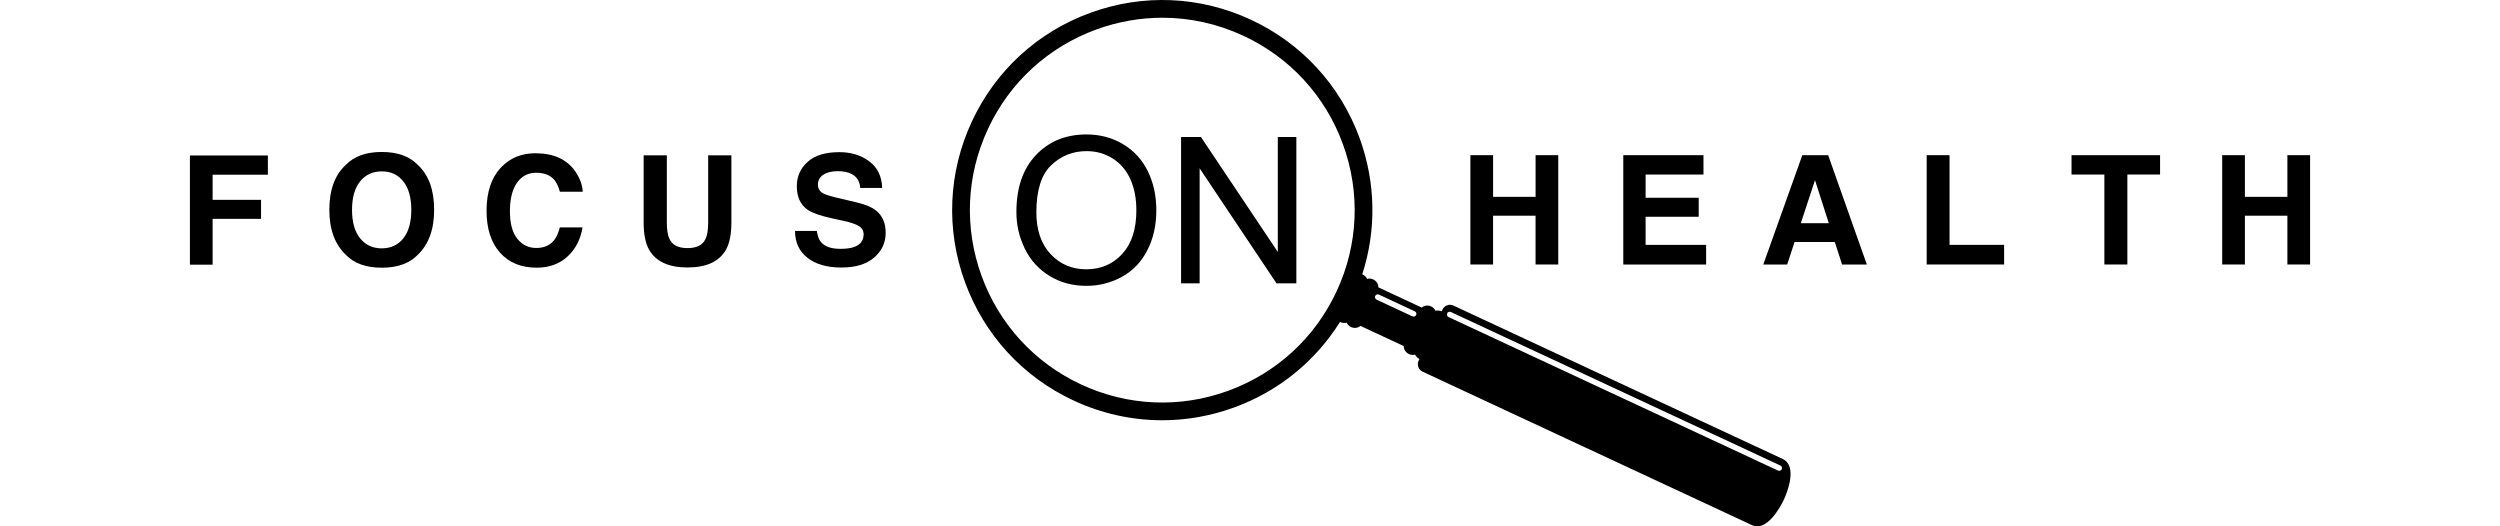
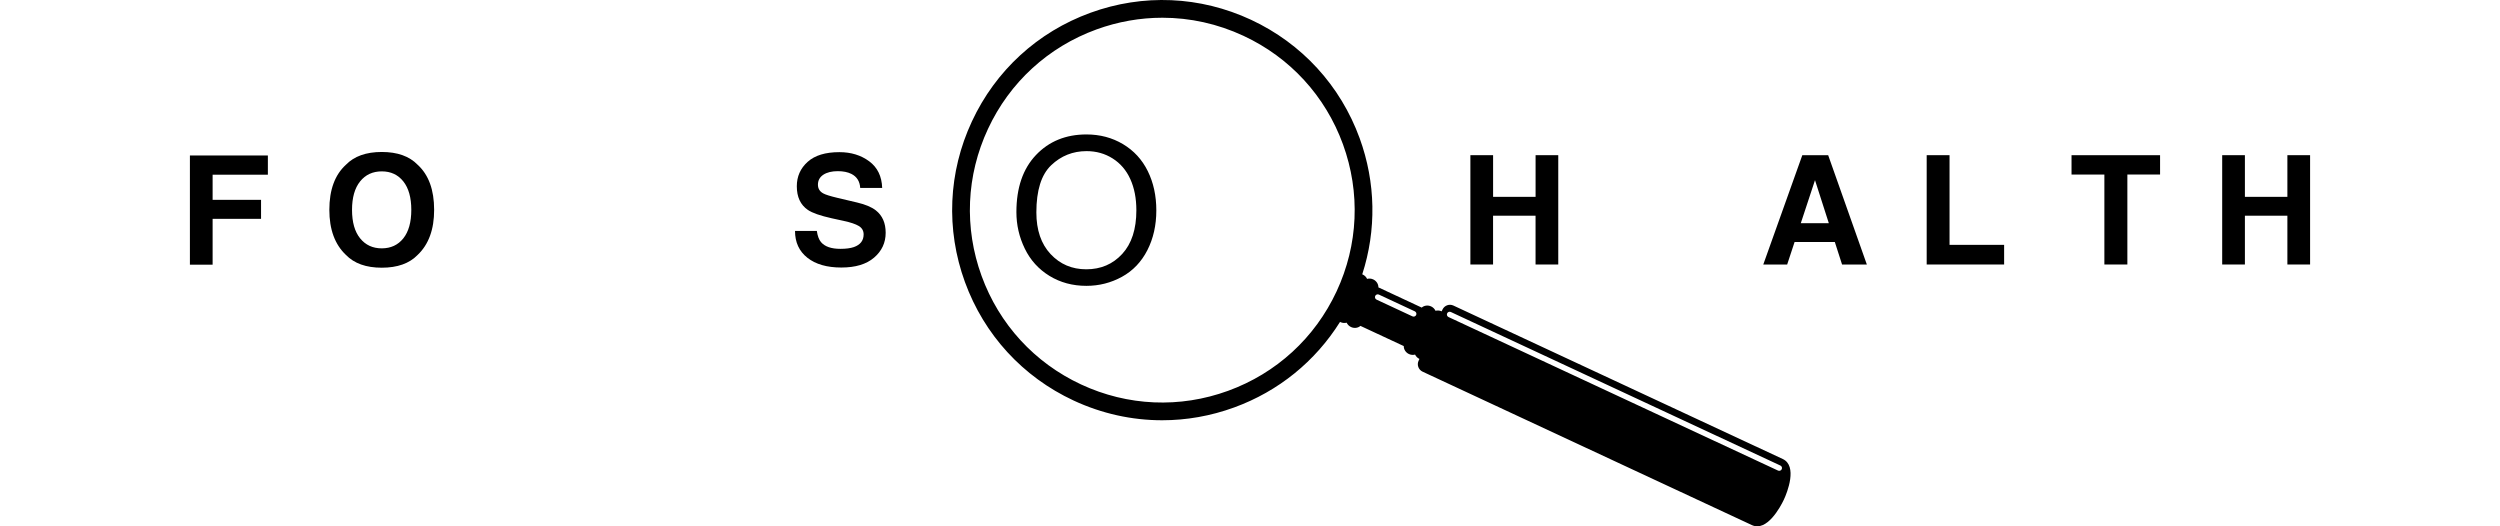
<svg xmlns="http://www.w3.org/2000/svg" width="266" height="56" viewBox="0 0 266 56" fill="none">
  <path d="M189.688 48.839L154.644 32.511C154.208 32.307 153.687 32.498 153.482 32.934L153.392 33.125C153.177 33.024 152.945 33.013 152.738 33.068C152.648 32.874 152.49 32.705 152.275 32.604C151.925 32.44 151.53 32.5 151.271 32.727L146.663 30.578C146.668 30.234 146.461 29.893 146.112 29.73C145.897 29.629 145.665 29.618 145.458 29.673C145.368 29.479 145.209 29.31 144.994 29.209C144.978 29.201 144.959 29.198 144.942 29.19C146.467 24.481 146.387 19.431 144.667 14.706C142.622 9.102 138.518 4.625 133.105 2.102C127.695 -0.417 121.626 -0.682 116.017 1.361C110.408 3.403 105.93 7.51 103.411 12.919C100.889 18.329 100.627 24.399 102.669 30.008C104.712 35.617 108.818 40.094 114.228 42.614C117.23 44.013 120.437 44.716 123.652 44.716C126.231 44.716 128.819 44.264 131.314 43.353C136.039 41.632 139.955 38.442 142.581 34.248C142.597 34.256 142.611 34.267 142.63 34.276C142.845 34.376 143.077 34.387 143.284 34.333C143.374 34.526 143.533 34.695 143.748 34.796C144.097 34.96 144.492 34.9 144.751 34.674L149.36 36.822C149.354 37.166 149.561 37.507 149.91 37.67C150.126 37.771 150.358 37.782 150.565 37.728C150.655 37.921 150.813 38.09 151.028 38.191L150.938 38.382C150.734 38.818 150.925 39.339 151.361 39.544L186.403 55.871C187.982 56.608 189.421 53.976 189.798 53.172C190.177 52.37 191.265 49.575 189.688 48.839ZM142.213 31.001C139.906 35.955 135.805 39.713 130.67 41.583C125.536 43.454 119.979 43.214 115.024 40.904C110.07 38.597 106.312 34.496 104.442 29.362C102.571 24.227 102.811 18.67 105.121 13.716C107.427 8.761 111.528 5.004 116.663 3.133C118.948 2.301 121.318 1.887 123.679 1.887C126.624 1.887 129.558 2.53 132.309 3.812C137.264 6.119 141.021 10.22 142.892 15.354C144.762 20.492 144.522 26.049 142.213 31.001ZM150.679 33.517C150.611 33.665 150.434 33.73 150.287 33.662L146.467 31.881C146.319 31.813 146.254 31.636 146.322 31.489C146.39 31.341 146.567 31.276 146.715 31.344L150.535 33.125C150.682 33.193 150.748 33.37 150.679 33.517ZM189.577 49.924C189.509 50.072 189.331 50.137 189.184 50.069L154.121 33.733C153.973 33.665 153.908 33.487 153.976 33.34C154.044 33.193 154.221 33.127 154.369 33.196L189.432 49.532C189.582 49.597 189.645 49.774 189.577 49.924Z" fill="black" />
  <path d="M108.145 22.567C108.145 19.982 108.837 17.961 110.225 16.497C111.613 15.036 113.404 14.305 115.6 14.305C117.037 14.305 118.332 14.648 119.485 15.335C120.639 16.023 121.519 16.98 122.125 18.209C122.73 19.436 123.033 20.83 123.033 22.387C123.033 23.966 122.714 25.378 122.078 26.624C121.44 27.87 120.538 28.814 119.371 29.455C118.204 30.095 116.941 30.414 115.591 30.414C114.127 30.414 112.815 30.06 111.662 29.354C110.509 28.645 109.633 27.68 109.039 26.455C108.442 25.228 108.145 23.933 108.145 22.567ZM110.269 22.599C110.269 24.476 110.773 25.953 111.782 27.033C112.791 28.113 114.056 28.653 115.578 28.653C117.129 28.653 118.405 28.108 119.406 27.017C120.407 25.926 120.909 24.38 120.909 22.376C120.909 21.108 120.696 20.004 120.265 19.057C119.837 18.111 119.21 17.381 118.386 16.86C117.563 16.339 116.636 16.08 115.61 16.08C114.152 16.08 112.897 16.581 111.845 17.582C110.795 18.583 110.269 20.255 110.269 22.599Z" fill="black" />
-   <path d="M125.667 30.15V14.58H127.78L135.958 26.804V14.58H137.932V30.147H135.819L127.641 17.912V30.147H125.667V30.15Z" fill="black" />
  <path d="M20.206 16.543H28.501V18.588H22.622V21.263H27.776V23.284H22.622V28.162H20.206V16.543Z" fill="black" />
  <path d="M44.434 27.126C43.555 28.031 42.285 28.484 40.621 28.484C38.958 28.484 37.687 28.031 36.809 27.126C35.632 26.016 35.042 24.415 35.042 22.327C35.042 20.197 35.632 18.596 36.809 17.528C37.687 16.622 38.958 16.17 40.621 16.17C42.285 16.17 43.555 16.622 44.434 17.528C45.606 18.596 46.192 20.194 46.192 22.327C46.195 24.415 45.606 26.016 44.434 27.126ZM42.915 25.359C43.479 24.65 43.763 23.638 43.763 22.329C43.763 21.023 43.479 20.017 42.915 19.303C42.347 18.591 41.584 18.234 40.621 18.234C39.659 18.234 38.89 18.588 38.317 19.3C37.745 20.009 37.456 21.021 37.456 22.329C37.456 23.641 37.742 24.65 38.317 25.359C38.89 26.068 39.659 26.425 40.621 26.425C41.584 26.422 42.35 26.068 42.915 25.359Z" fill="black" />
-   <path d="M53.383 17.743C54.321 16.786 55.512 16.306 56.958 16.306C58.894 16.306 60.309 16.947 61.206 18.231C61.699 18.951 61.967 19.676 62.002 20.402H59.573C59.417 19.843 59.218 19.423 58.978 19.139C58.545 18.635 57.904 18.381 57.053 18.381C56.186 18.381 55.504 18.738 55.005 19.45C54.506 20.165 54.255 21.173 54.255 22.477C54.255 23.783 54.52 24.759 55.046 25.408C55.572 26.057 56.243 26.384 57.059 26.384C57.893 26.384 58.528 26.106 58.965 25.547C59.207 25.247 59.406 24.797 59.567 24.197H61.983C61.776 25.465 61.241 26.496 60.385 27.29C59.529 28.083 58.433 28.481 57.094 28.481C55.439 28.481 54.138 27.944 53.189 26.87C52.243 25.793 51.769 24.312 51.769 22.436C51.766 20.407 52.303 18.842 53.383 17.743Z" fill="black" />
-   <path d="M68.481 16.527H70.951V23.671C70.951 24.47 71.047 25.053 71.235 25.422C71.529 26.073 72.168 26.398 73.155 26.398C74.133 26.398 74.772 26.073 75.066 25.422C75.254 25.053 75.35 24.47 75.35 23.671V16.527H77.82V23.676C77.82 24.912 77.629 25.874 77.245 26.564C76.53 27.827 75.167 28.459 73.155 28.459C71.142 28.459 69.776 27.827 69.059 26.564C68.675 25.874 68.484 24.912 68.484 23.676V16.527H68.481Z" fill="black" />
  <path d="M86.911 24.568C86.987 25.1 87.134 25.498 87.355 25.76C87.759 26.24 88.449 26.477 89.425 26.477C90.011 26.477 90.486 26.414 90.851 26.289C91.544 26.046 91.89 25.596 91.89 24.939C91.89 24.555 91.721 24.258 91.38 24.047C91.039 23.843 90.502 23.66 89.766 23.502L88.506 23.227C87.268 22.951 86.417 22.654 85.956 22.335C85.171 21.798 84.781 20.961 84.781 19.818C84.781 18.777 85.166 17.912 85.932 17.222C86.698 16.532 87.824 16.189 89.31 16.189C90.551 16.189 91.609 16.514 92.487 17.165C93.362 17.814 93.823 18.758 93.864 19.995H91.527C91.484 19.295 91.17 18.799 90.589 18.504C90.202 18.31 89.719 18.212 89.141 18.212C88.501 18.212 87.988 18.338 87.603 18.591C87.222 18.845 87.028 19.197 87.028 19.649C87.028 20.064 87.216 20.375 87.595 20.579C87.838 20.715 88.353 20.876 89.141 21.062L91.184 21.544C92.078 21.754 92.749 22.035 93.196 22.39C93.889 22.938 94.235 23.729 94.235 24.765C94.235 25.828 93.823 26.709 93.002 27.412C92.182 28.116 91.02 28.465 89.52 28.465C87.988 28.465 86.785 28.119 85.907 27.426C85.029 26.733 84.59 25.785 84.59 24.574H86.911V24.568Z" fill="black" />
  <path d="M156.449 28.143V16.511H158.865V20.944H163.386V16.511H165.799V28.143H163.383V22.951H158.862V28.143H156.449Z" fill="black" />
-   <path d="M181.246 18.572H175.092V21.042H180.742V23.063H175.092V26.054H181.532V28.146H172.717V16.511H181.249V18.572H181.246Z" fill="black" />
  <path d="M191.766 16.511H194.517L198.632 28.143H195.995L195.226 25.752H190.943L190.155 28.143H187.613L191.766 16.511ZM191.605 23.747H194.586L193.116 19.169L191.605 23.747Z" fill="black" />
  <path d="M205.002 16.511H207.431V26.052H213.239V28.143H204.999V16.511H205.002Z" fill="black" />
  <path d="M229.832 16.511V18.569H226.352V28.143H223.906V18.572H220.411V16.513H229.832V16.511Z" fill="black" />
  <path d="M236.441 28.143V16.511H238.857V20.944H243.378V16.511H245.794V28.143H243.378V22.951H238.857V28.143H236.441Z" fill="black" />
</svg>